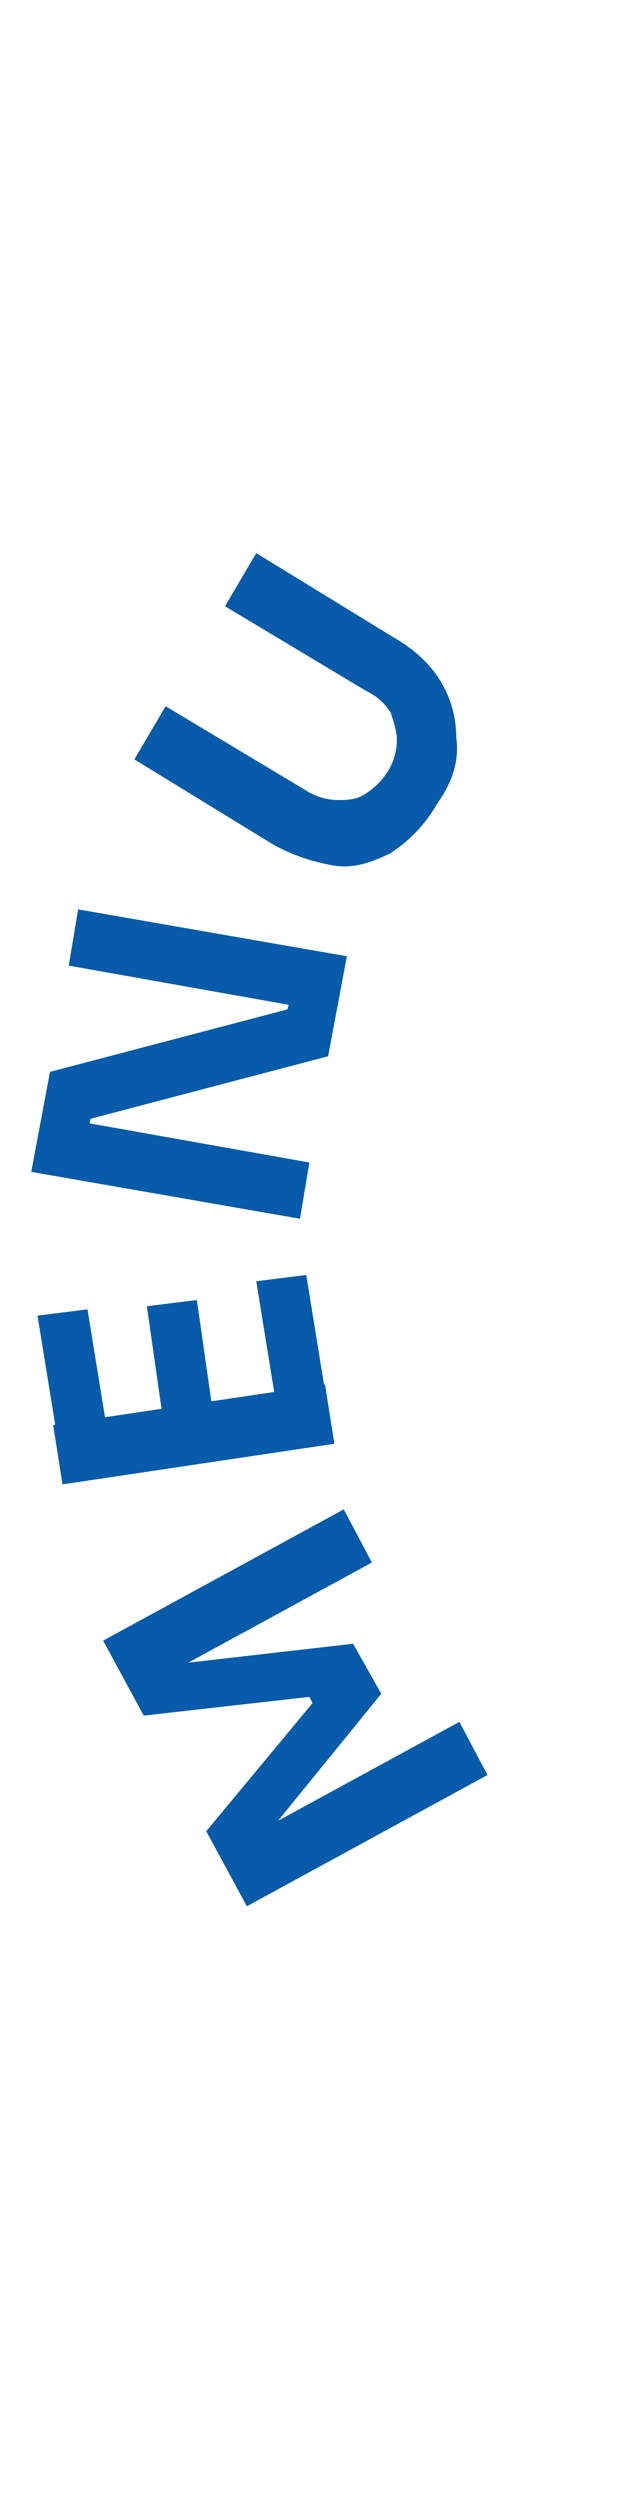
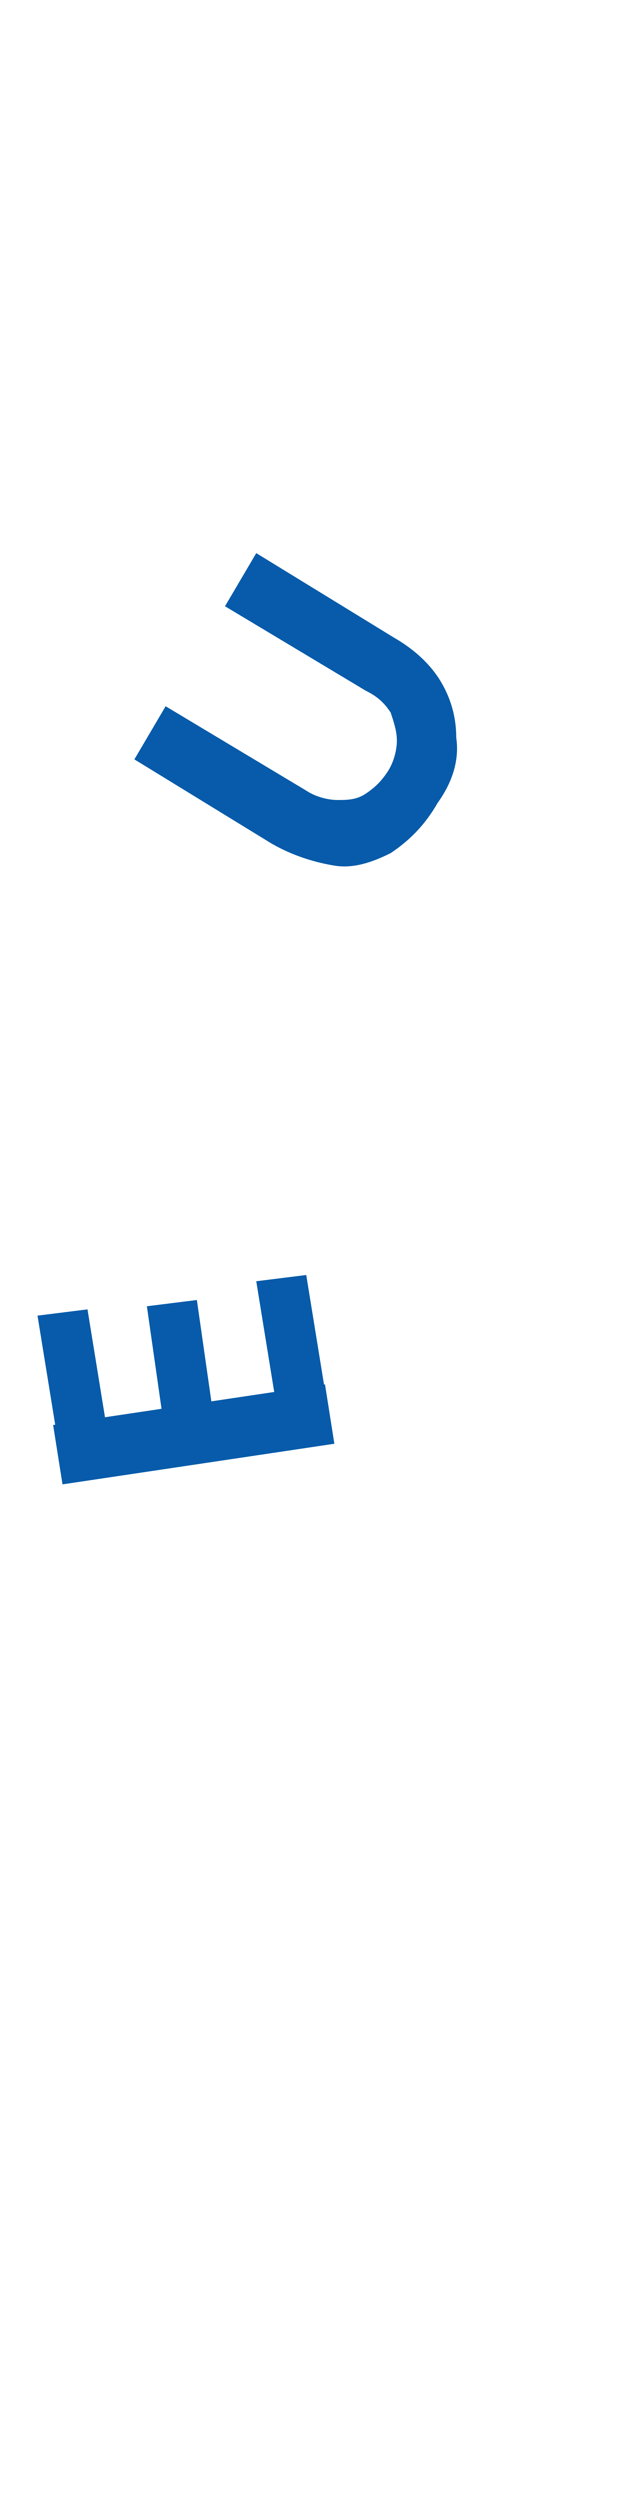
<svg xmlns="http://www.w3.org/2000/svg" version="1.1" id="Layer_1" x="0px" y="0px" width="20px" height="80px" viewBox="0 0 20 80" style="enable-background:new 0 0 20 80;" xml:space="preserve">
  <style type="text/css">
	.st0{fill:#075BAA;}
</style>
  <g id="XMLID_30_">
-     <path id="XMLID_31_" class="st0" d="M15.6,56.8L7.9,61l-1.3-2.4l3.4-4.1l-0.1-0.2l-5.3,0.6l-1.3-2.4l7.7-4.2l0.9,1.7l-6.6,3.6   l-0.1-0.3l6.1-0.7l0.9,1.6L8.3,59l-0.2-0.3l6.6-3.6L15.6,56.8z" />
    <path id="XMLID_33_" class="st0" d="M3.4,45.6l-1.6,0.2l-0.6-3.7l1.6-0.2L3.4,45.6z M10.7,46.2L2,47.5l-0.3-1.9l8.7-1.3L10.7,46.2z    M6.8,45.1l-1.6,0.2l-0.5-3.5l1.6-0.2L6.8,45.1z M10.4,44.5l-1.6,0.2L8.2,41l1.6-0.2L10.4,44.5z" />
-     <path id="XMLID_38_" class="st0" d="M9.6,39L1,37.5l0.6-3.2l7.6-2l0.1-0.4l0.2,0.3l-7.3-1.3l0.3-1.8l8.6,1.5l-0.6,3.2l-7.6,2   l-0.1,0.4l-0.2-0.3l7.3,1.3L9.6,39z" />
    <path id="XMLID_40_" class="st0" d="M14,25.7c-0.4,0.7-0.9,1.2-1.5,1.6c-0.6,0.3-1.2,0.5-1.8,0.4s-1.3-0.3-2-0.7l-4.4-2.7l1-1.7   l4.5,2.7c0.3,0.2,0.7,0.3,1,0.3c0.3,0,0.6,0,0.9-0.2c0.3-0.2,0.5-0.4,0.7-0.7c0.2-0.3,0.3-0.7,0.3-1c0-0.3-0.1-0.6-0.2-0.9   c-0.2-0.3-0.4-0.5-0.8-0.7l-4.5-2.7l1-1.7l4.4,2.7c0.7,0.4,1.2,0.9,1.5,1.4s0.5,1.1,0.5,1.8C14.7,24.3,14.5,25,14,25.7z" />
  </g>
</svg>